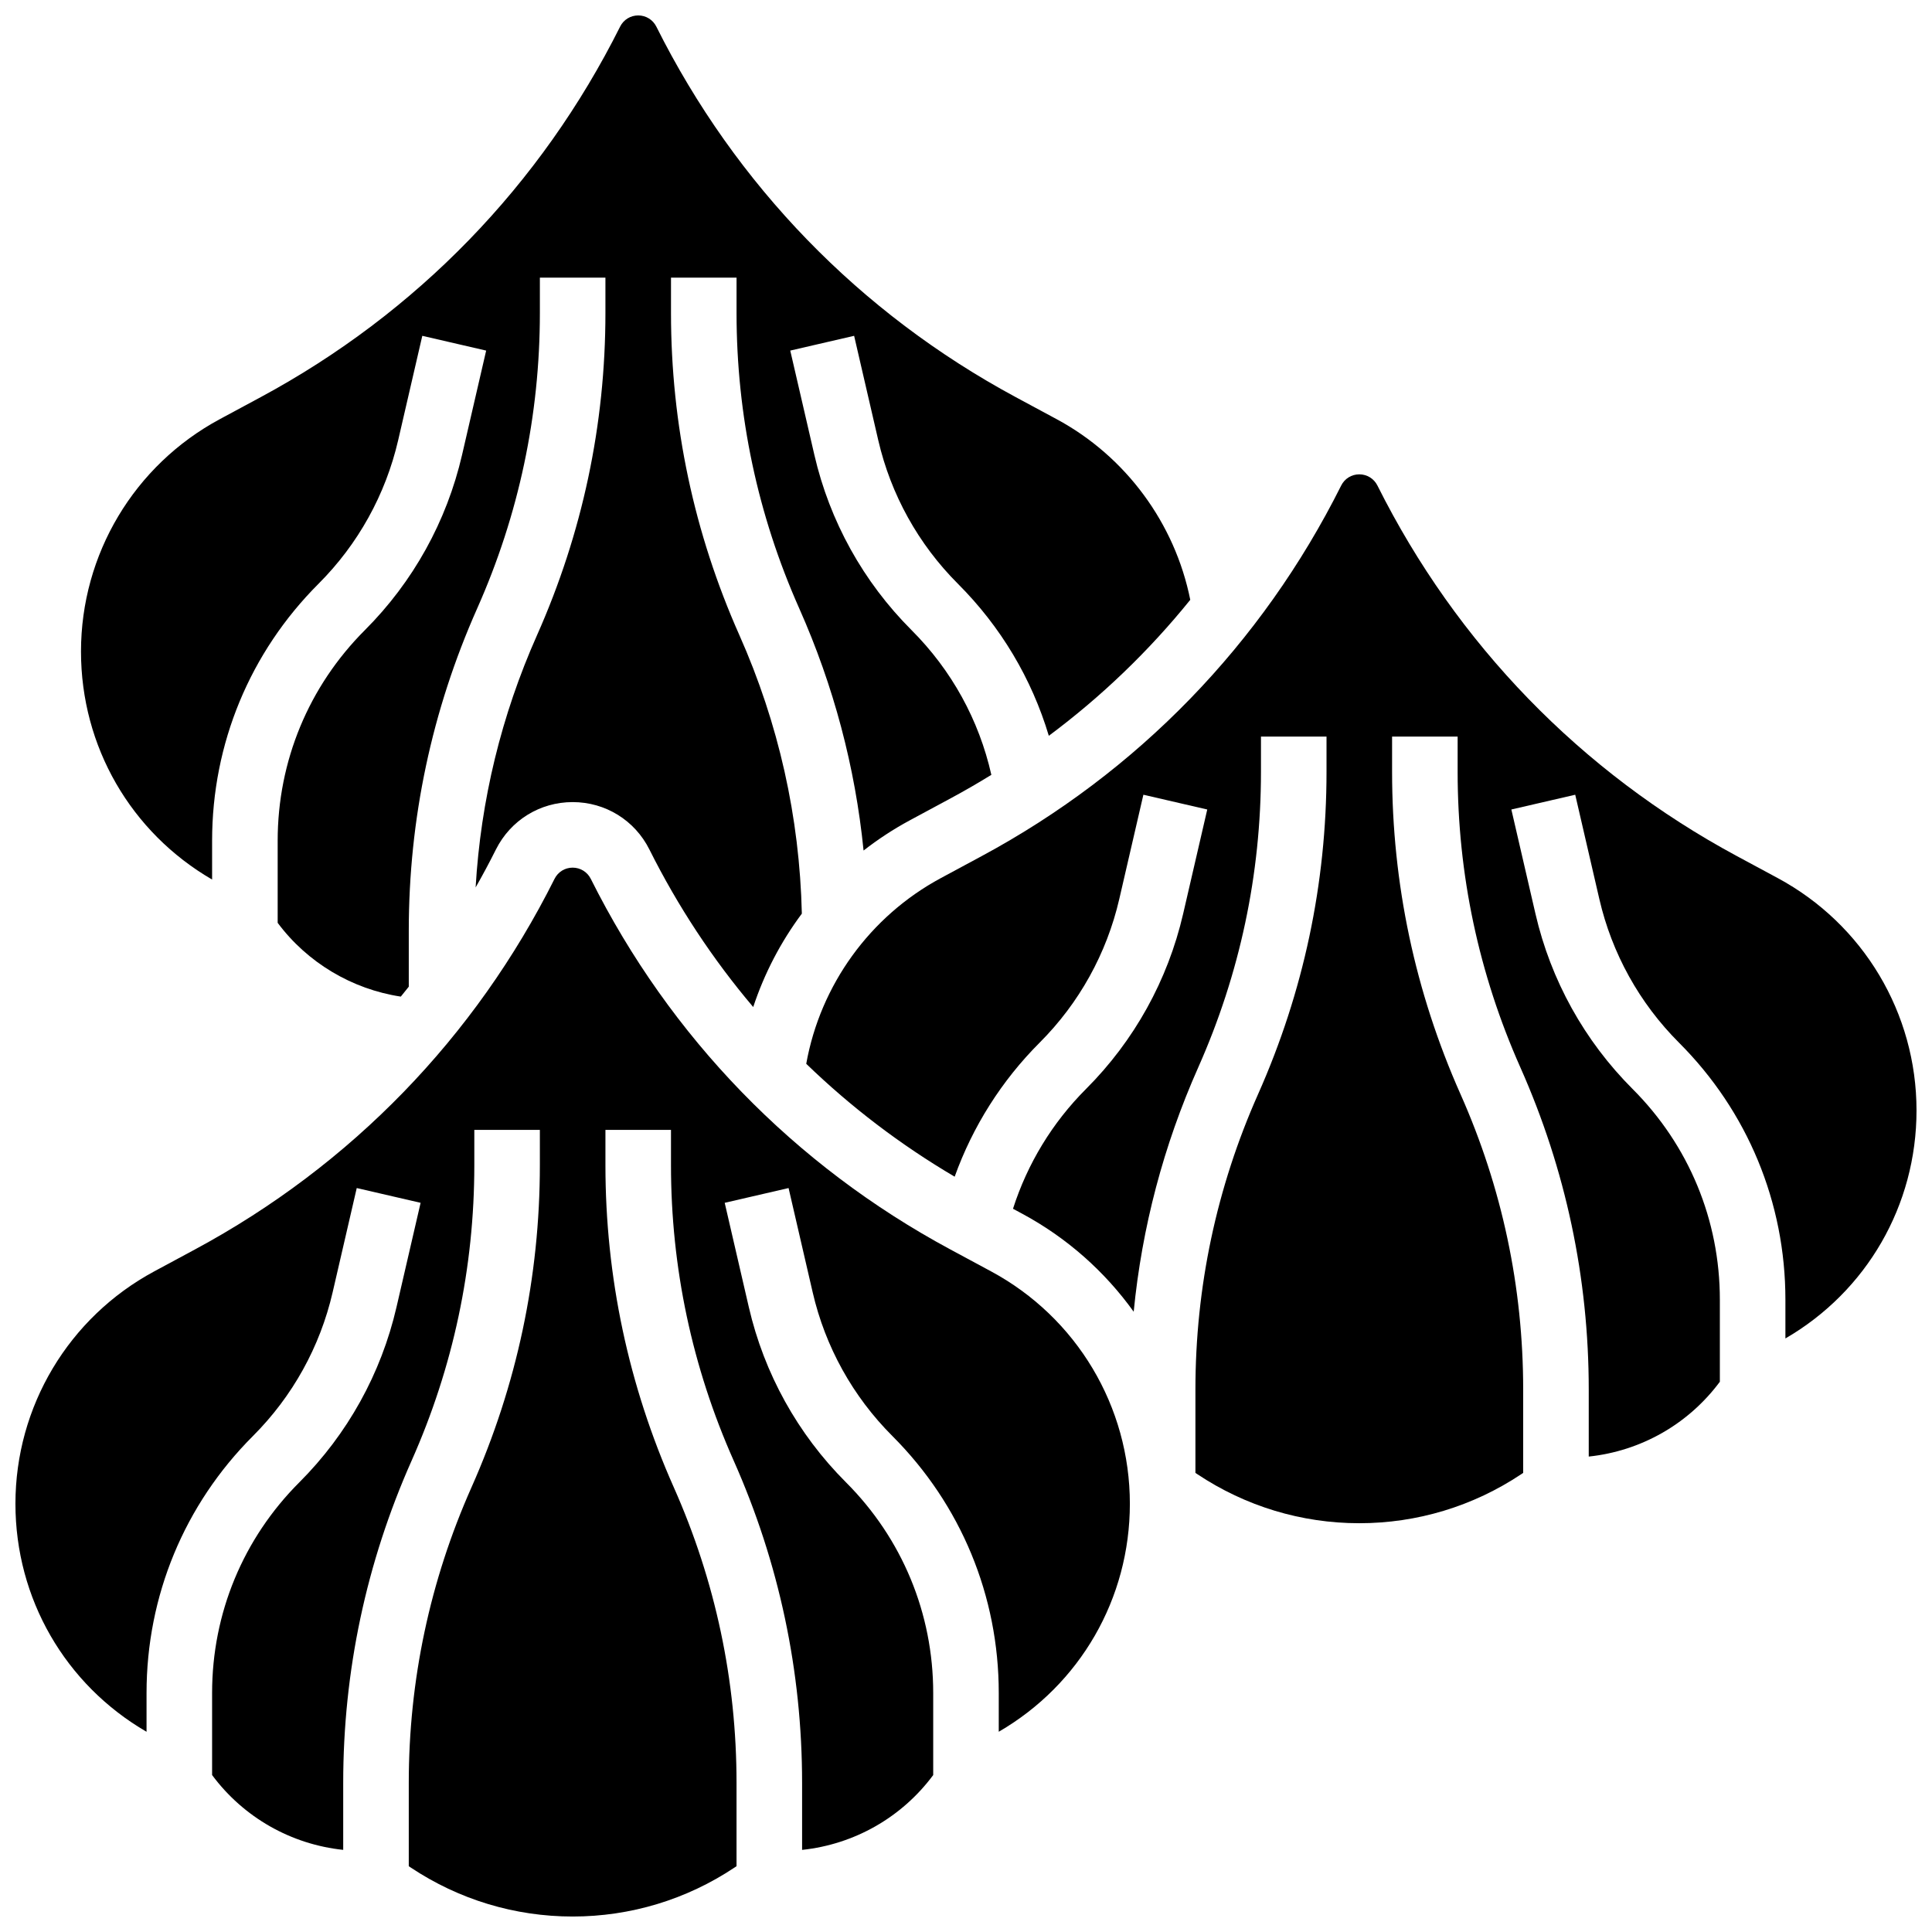
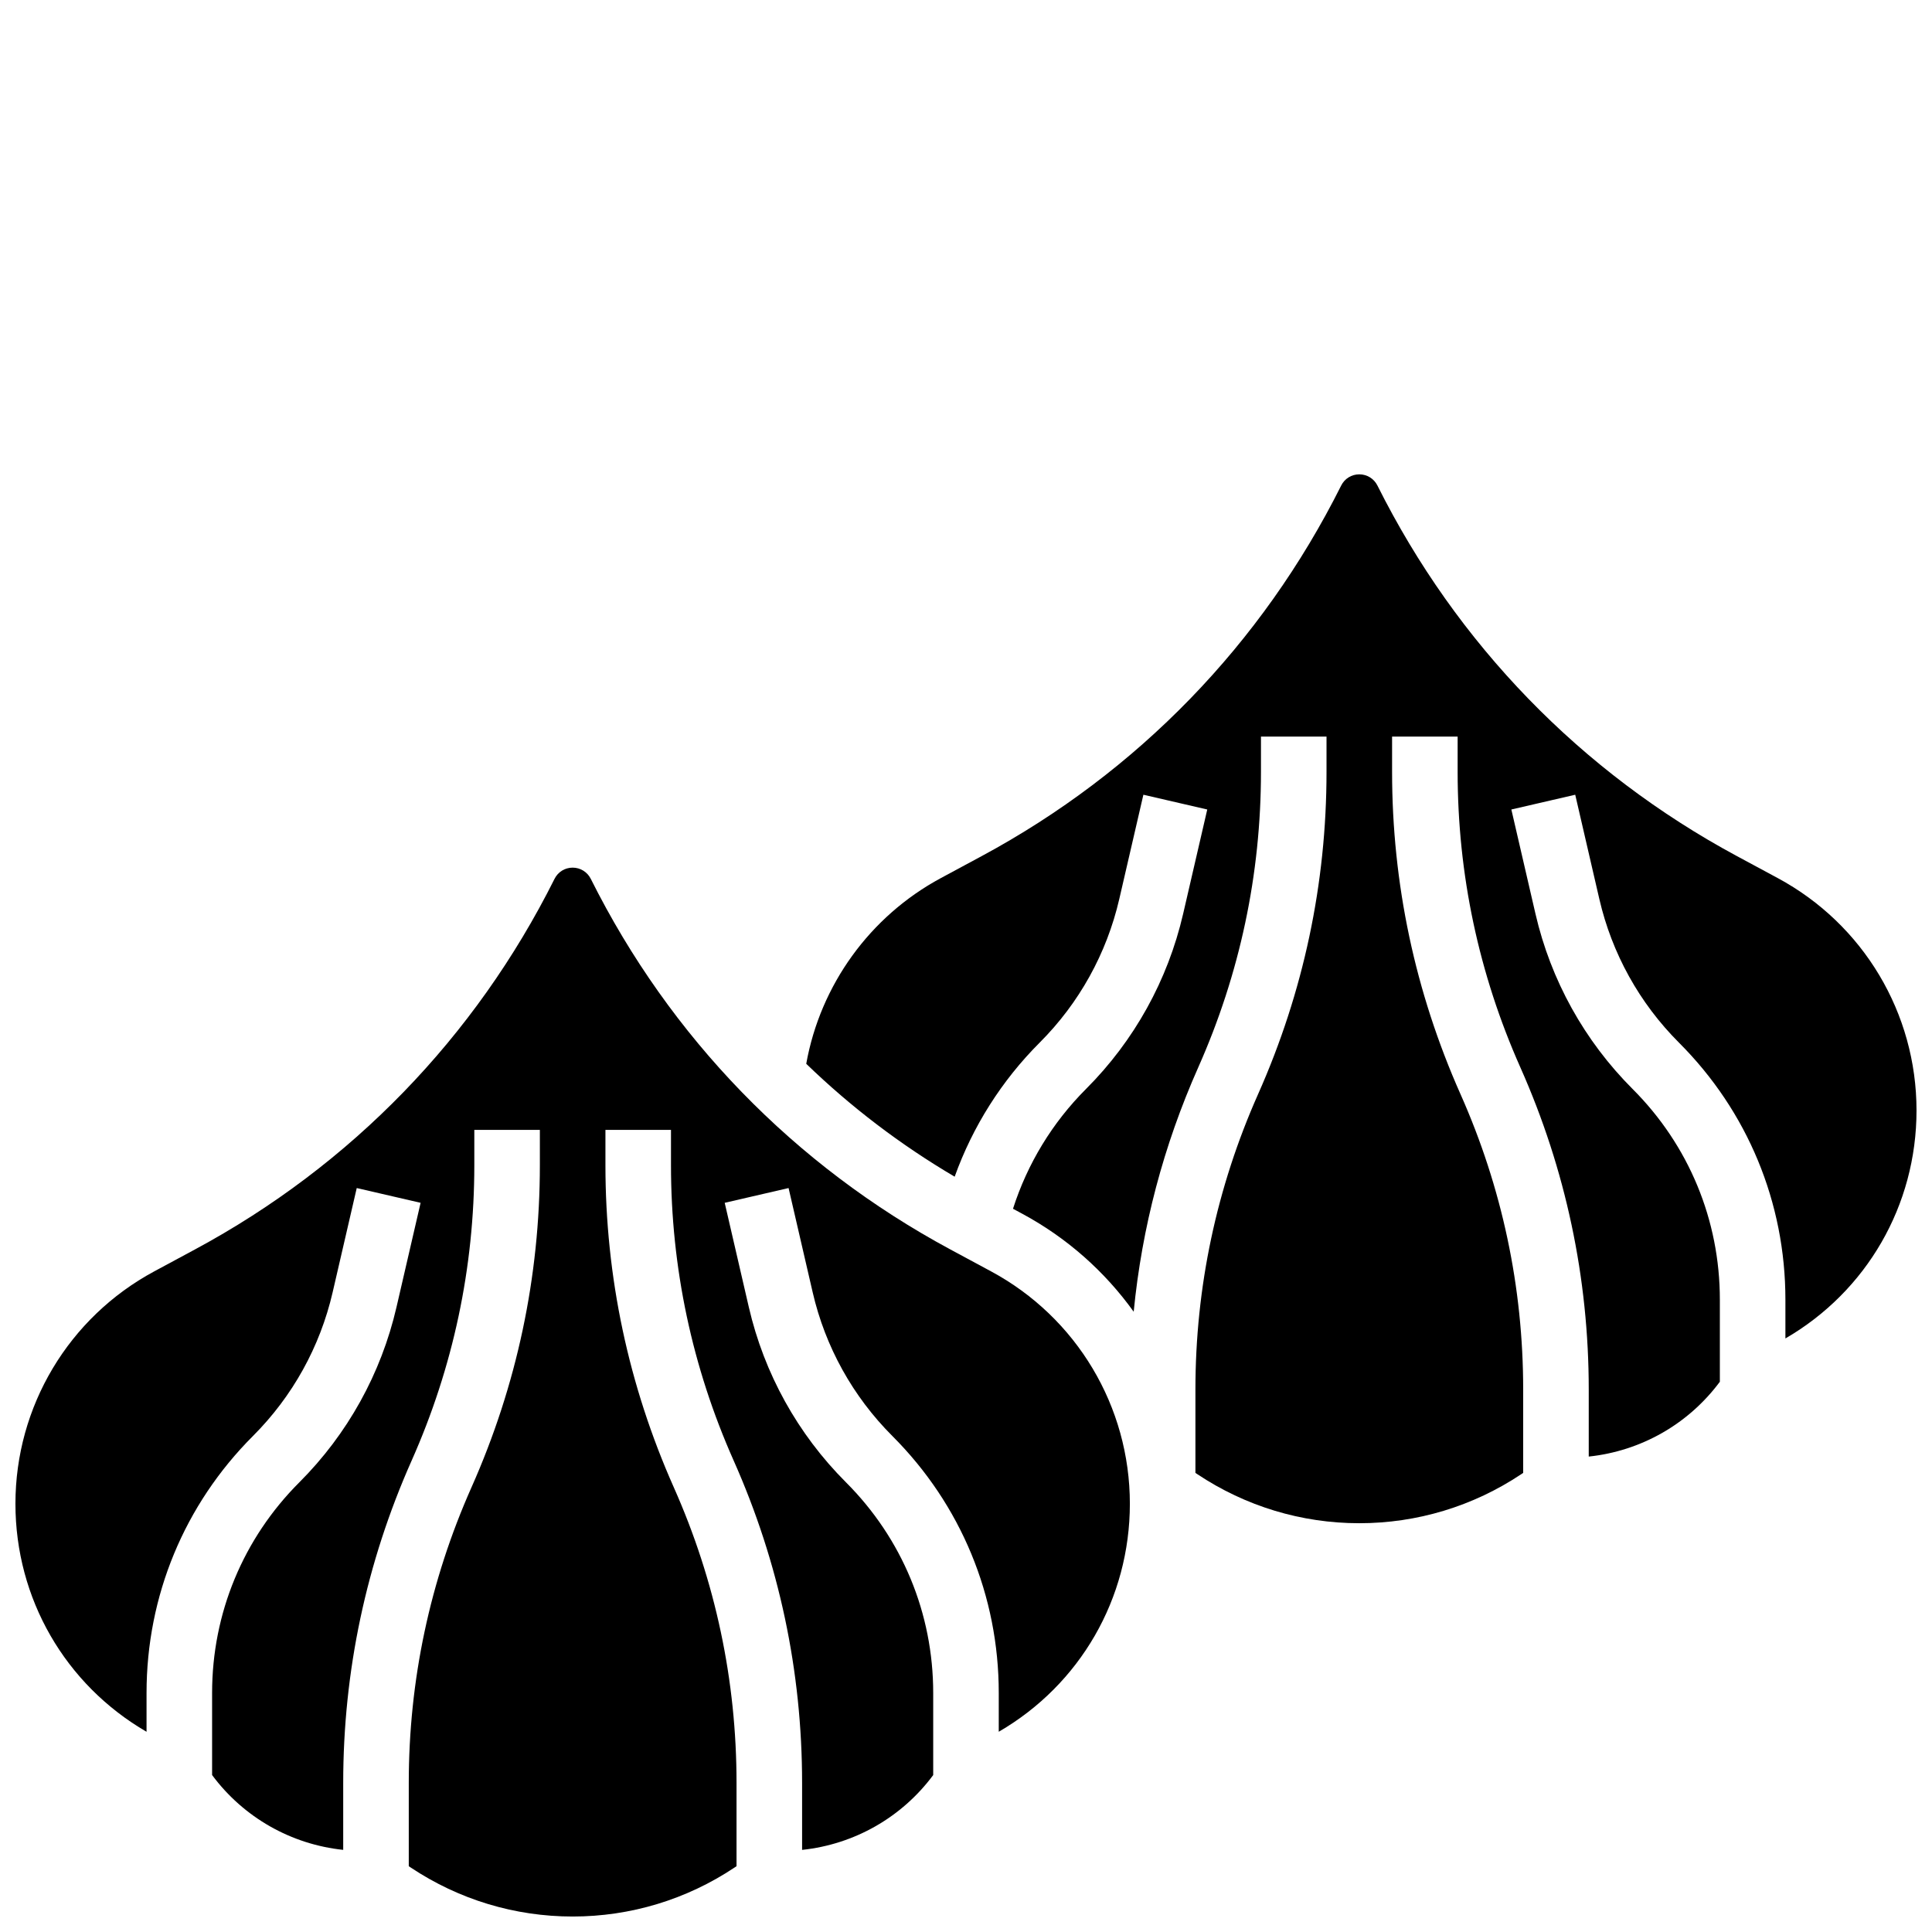
<svg xmlns="http://www.w3.org/2000/svg" width="800px" height="800px" version="1.1" viewBox="144 144 512 512">
  <defs>
    <clipPath id="c">
      <path d="m357 269h294.9v279h-294.9z" />
    </clipPath>
    <clipPath id="b">
      <path d="m165 148.09h295v262.91h-295z" />
    </clipPath>
    <clipPath id="a">
      <path d="m148.09 373h295.91v278.9h-295.91z" />
    </clipPath>
  </defs>
  <g>
    <g clip-path="url(#c)">
      <path d="m615.12 376.7-10.816-5.824c-41.332-22.254-74.277-56.211-95.27-98.203-0.918-1.832-2.758-2.969-4.805-2.969s-3.887 1.137-4.801 2.969c-20.996 41.988-53.938 75.945-95.27 98.203l-10.816 5.824c-18.816 10.133-31.93 28.328-35.68 49.215 11.801 11.422 24.973 21.465 39.336 29.918 4.785-13.316 12.441-25.445 22.523-35.527 10.469-10.469 17.762-23.625 21.098-38.047l6.391-27.648 16.926 3.914-6.391 27.648c-4.07 17.598-12.969 33.648-25.738 46.418-8.918 8.918-15.527 19.797-19.352 31.742l2.43 1.309c11.93 6.422 21.945 15.375 29.555 25.98 2.18-22.324 7.898-44.027 17.105-64.746 11.031-24.82 16.625-51.176 16.625-78.34v-9.34h17.371v9.344c0 29.609-6.098 58.336-18.121 85.391-11.031 24.816-16.621 51.176-16.621 78.336v22.066l0.508 0.34c12.75 8.5 27.594 12.996 42.922 12.996s30.172-4.492 42.922-12.996l0.508-0.34v-22.066c0-27.16-5.594-53.516-16.625-78.336-12.02-27.055-18.117-55.785-18.117-85.395v-9.34h17.371v9.344c0 27.16 5.594 53.516 16.625 78.336 12.023 27.055 18.121 55.781 18.121 85.391v17.738c13.82-1.457 26.41-8.594 34.746-19.828v-21.754c0-21.09-8.215-40.922-23.125-55.832-12.77-12.77-21.672-28.82-25.738-46.418l-6.391-27.648 16.926-3.914 6.391 27.648c3.336 14.422 10.629 27.582 21.098 38.047 18.191 18.191 28.211 42.383 28.211 68.117v10.281c21.539-12.5 34.746-35.262 34.746-60.434 0-25.762-14.09-49.355-36.777-61.57z" />
    </g>
    <g clip-path="url(#b)">
-       <path d="m200.21 377.09v-10.281c0-25.73 10.02-49.926 28.215-68.117 10.469-10.469 17.762-23.625 21.098-38.047l6.391-27.648 16.926 3.914-6.391 27.648c-4.07 17.598-12.969 33.648-25.738 46.418-14.914 14.914-23.125 34.738-23.125 55.832v21.75c7.84 10.535 19.684 17.594 32.633 19.551 0.711-0.871 1.414-1.746 2.113-2.629v-14.832c0-29.609 6.098-58.336 18.121-85.391 11.031-24.816 16.621-51.172 16.621-78.336v-9.34h17.371v9.344c0 29.609-6.098 58.336-18.121 85.391-9.473 21.309-14.922 43.754-16.277 66.867 1.871-3.293 3.668-6.641 5.371-10.047 3.879-7.758 11.676-12.574 20.344-12.574 8.672 0 16.465 4.816 20.34 12.57 7.555 15.109 16.797 29.09 27.508 41.746 2.953-8.926 7.316-17.281 12.887-24.758-0.594-25.57-6.148-50.387-16.555-73.809-12.023-27.051-18.121-55.781-18.121-85.391v-9.34h17.371v9.344c0 27.16 5.594 53.516 16.625 78.336 9.117 20.516 14.816 42.02 17.039 64.141 3.824-2.981 7.914-5.668 12.25-8.004l10.816-5.824c3.672-1.977 7.269-4.055 10.797-6.231-3.281-14.551-10.523-27.727-21.164-38.367-12.77-12.77-21.672-28.82-25.738-46.418l-6.391-27.648 16.926-3.914 6.391 27.648c3.336 14.422 10.629 27.578 21.098 38.047 11.379 11.379 19.562 25.133 24.109 40.305 13.992-10.422 26.562-22.512 37.484-36.035-4.066-20.293-17.094-38.012-35.41-47.875l-10.816-5.824c-41.332-22.254-74.277-56.211-95.27-98.203-0.918-1.832-2.758-2.969-4.801-2.969-2.047 0-3.887 1.137-4.801 2.969-20.996 41.988-53.938 75.945-95.27 98.203l-10.816 5.824c-22.691 12.215-36.785 35.809-36.785 61.574 0 25.168 13.207 47.93 34.746 60.43z" />
-     </g>
+       </g>
    <g clip-path="url(#a)">
      <path d="m406.65 480.93-10.816-5.824c-41.332-22.254-74.277-56.211-95.27-98.203-0.918-1.828-2.758-2.969-4.805-2.969s-3.887 1.137-4.801 2.969c-20.992 41.988-53.938 75.945-95.27 98.203l-10.816 5.824c-22.688 12.215-36.781 35.809-36.781 61.574 0 25.168 13.207 47.93 34.746 60.434v-10.281c0-25.73 10.02-49.926 28.215-68.117 10.469-10.469 17.762-23.625 21.098-38.047l6.391-27.648 16.926 3.914-6.391 27.648c-4.07 17.598-12.969 33.648-25.738 46.418-14.914 14.91-23.129 34.738-23.129 55.828v21.754c8.336 11.234 20.926 18.371 34.746 19.828v-17.738c0-29.609 6.098-58.336 18.121-85.391 11.031-24.82 16.625-51.176 16.625-78.336v-9.344h17.371v9.344c0 29.609-6.098 58.336-18.121 85.391-11.031 24.82-16.621 51.176-16.621 78.34v22.066l0.508 0.34c12.75 8.5 27.594 12.992 42.922 12.992s30.172-4.492 42.922-12.996l0.508-0.34v-22.066c0-27.16-5.594-53.516-16.625-78.336-12.02-27.055-18.117-55.781-18.117-85.391v-9.344h17.371v9.344c0 27.16 5.594 53.516 16.625 78.336 12.023 27.055 18.121 55.785 18.121 85.395v17.738c13.82-1.457 26.41-8.594 34.746-19.828v-21.754c0-21.09-8.215-40.922-23.125-55.832-12.77-12.77-21.672-28.82-25.738-46.418l-6.391-27.648 16.926-3.914 6.391 27.648c3.336 14.422 10.629 27.578 21.098 38.047 18.191 18.191 28.211 42.383 28.211 68.113v10.281c21.539-12.5 34.746-35.262 34.746-60.434 0-25.762-14.094-49.355-36.777-61.57z" />
    </g>
  </g>
</svg>